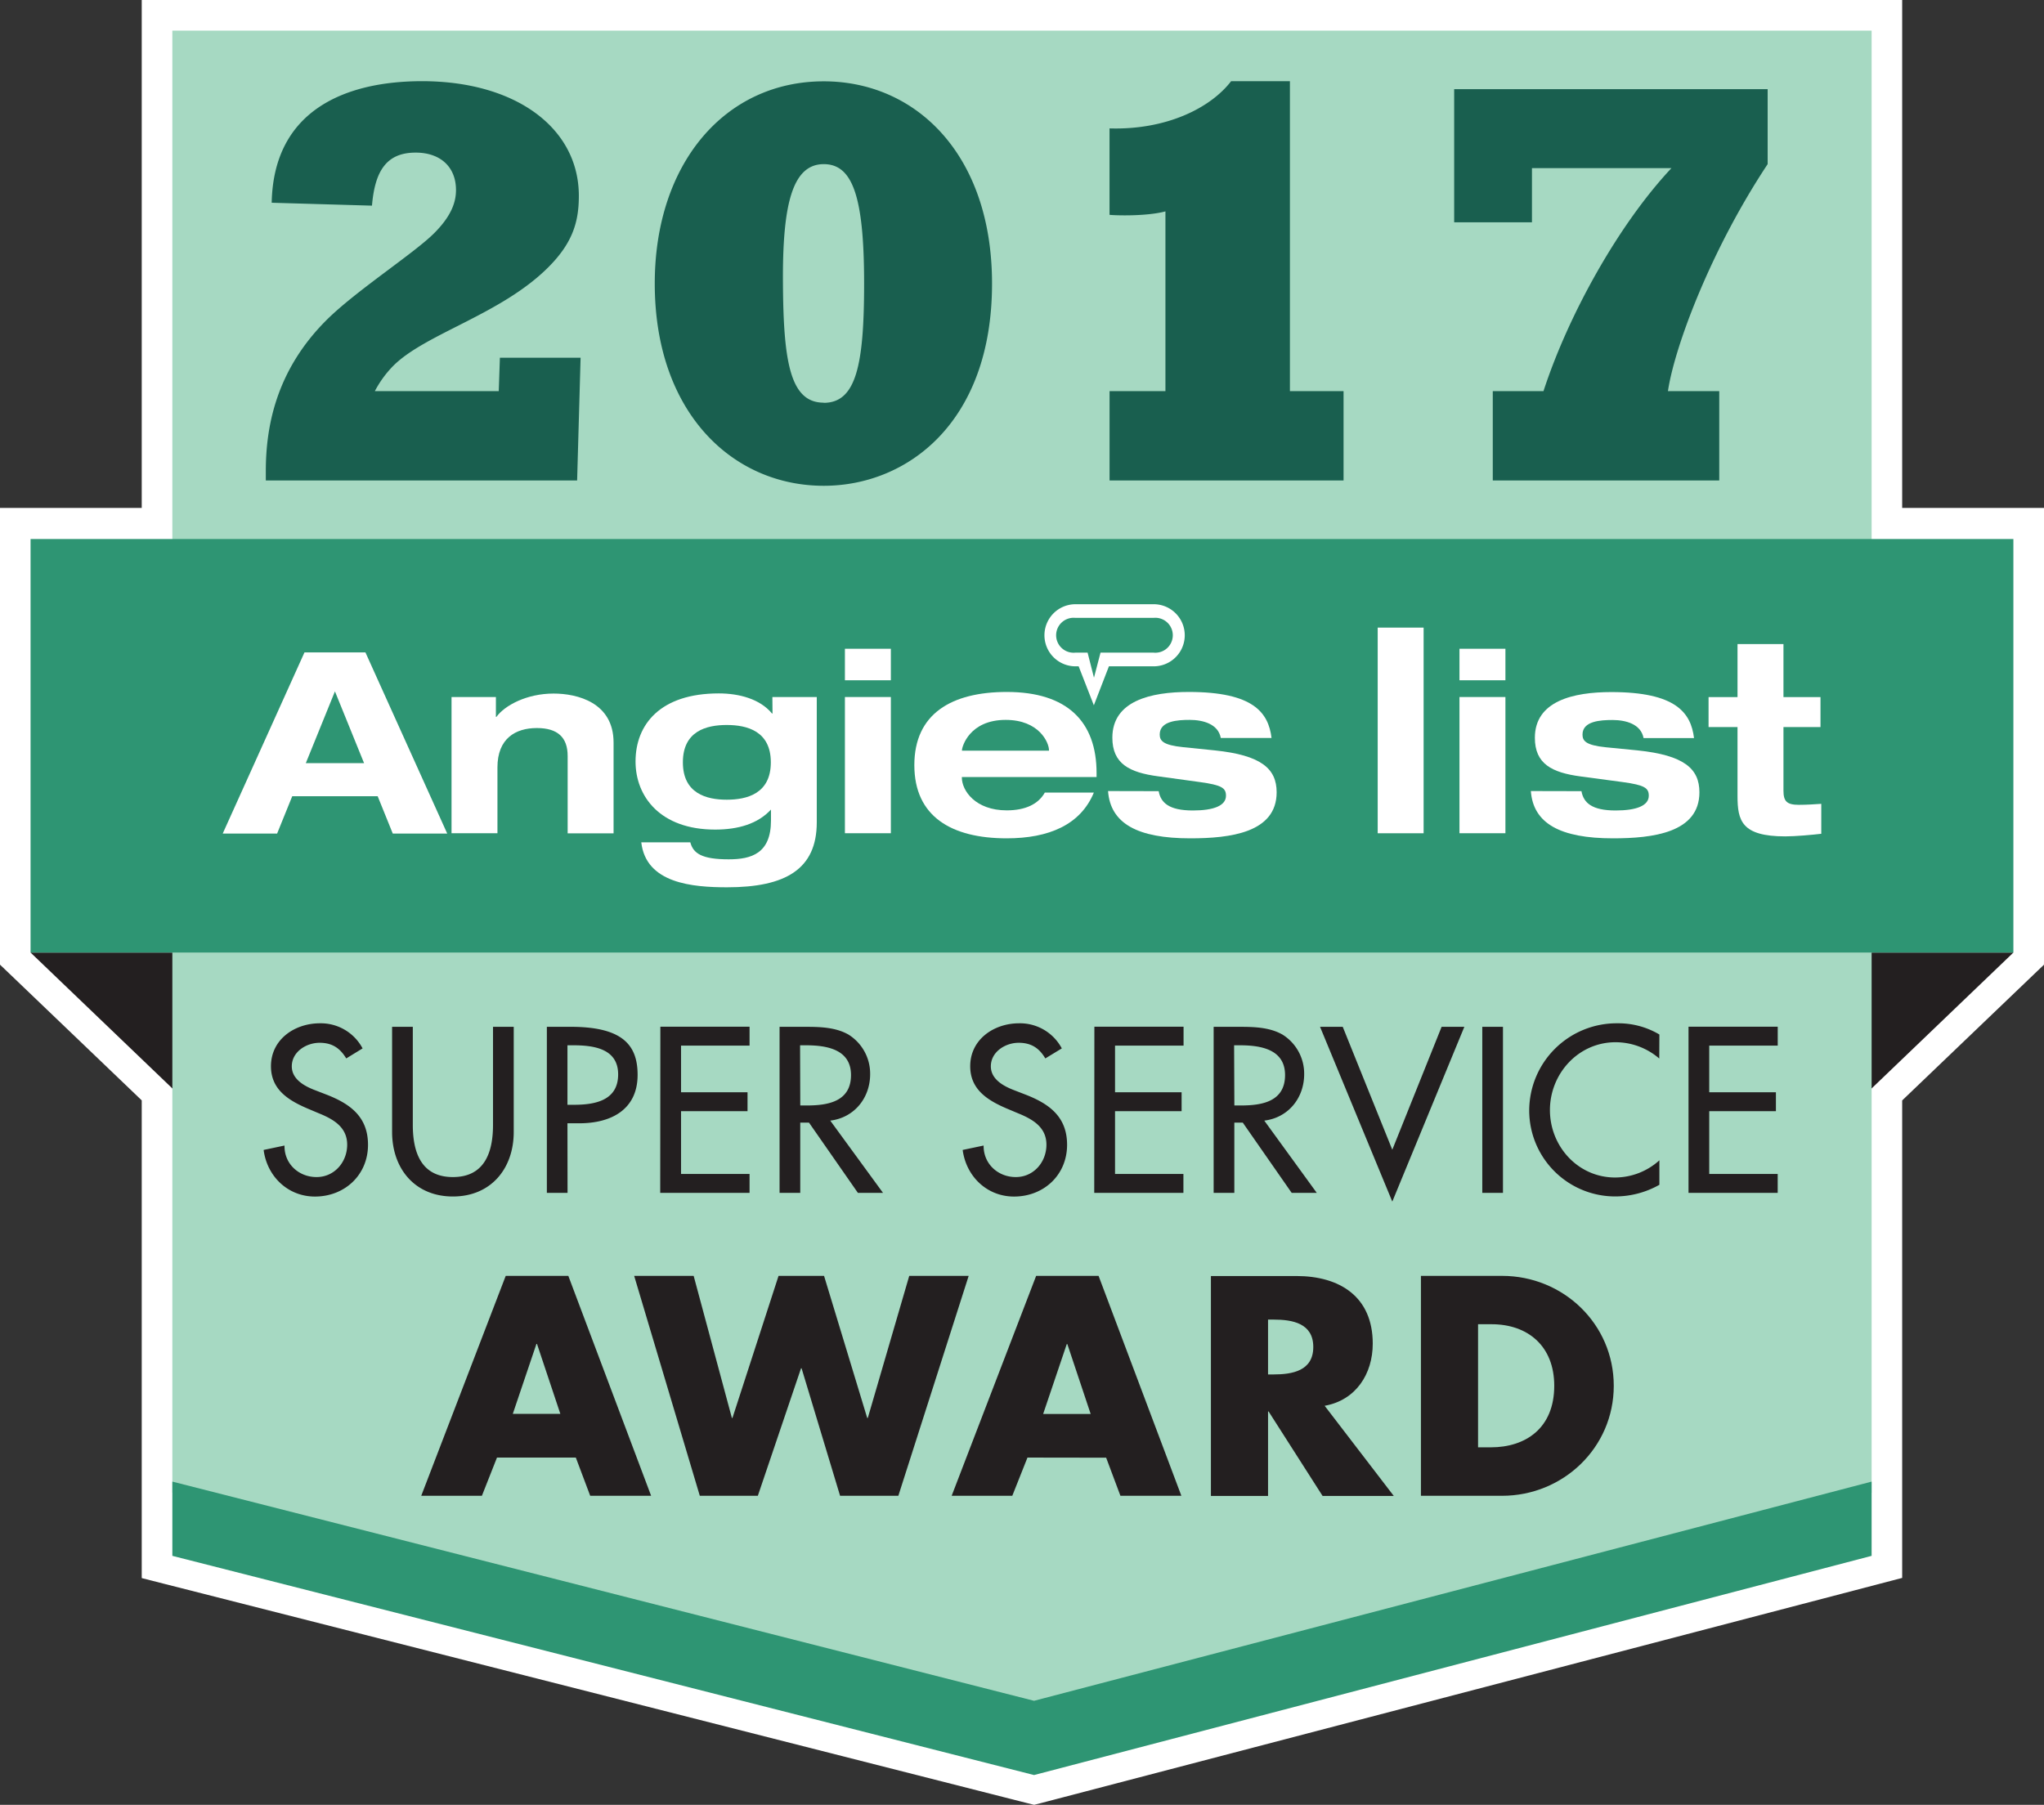
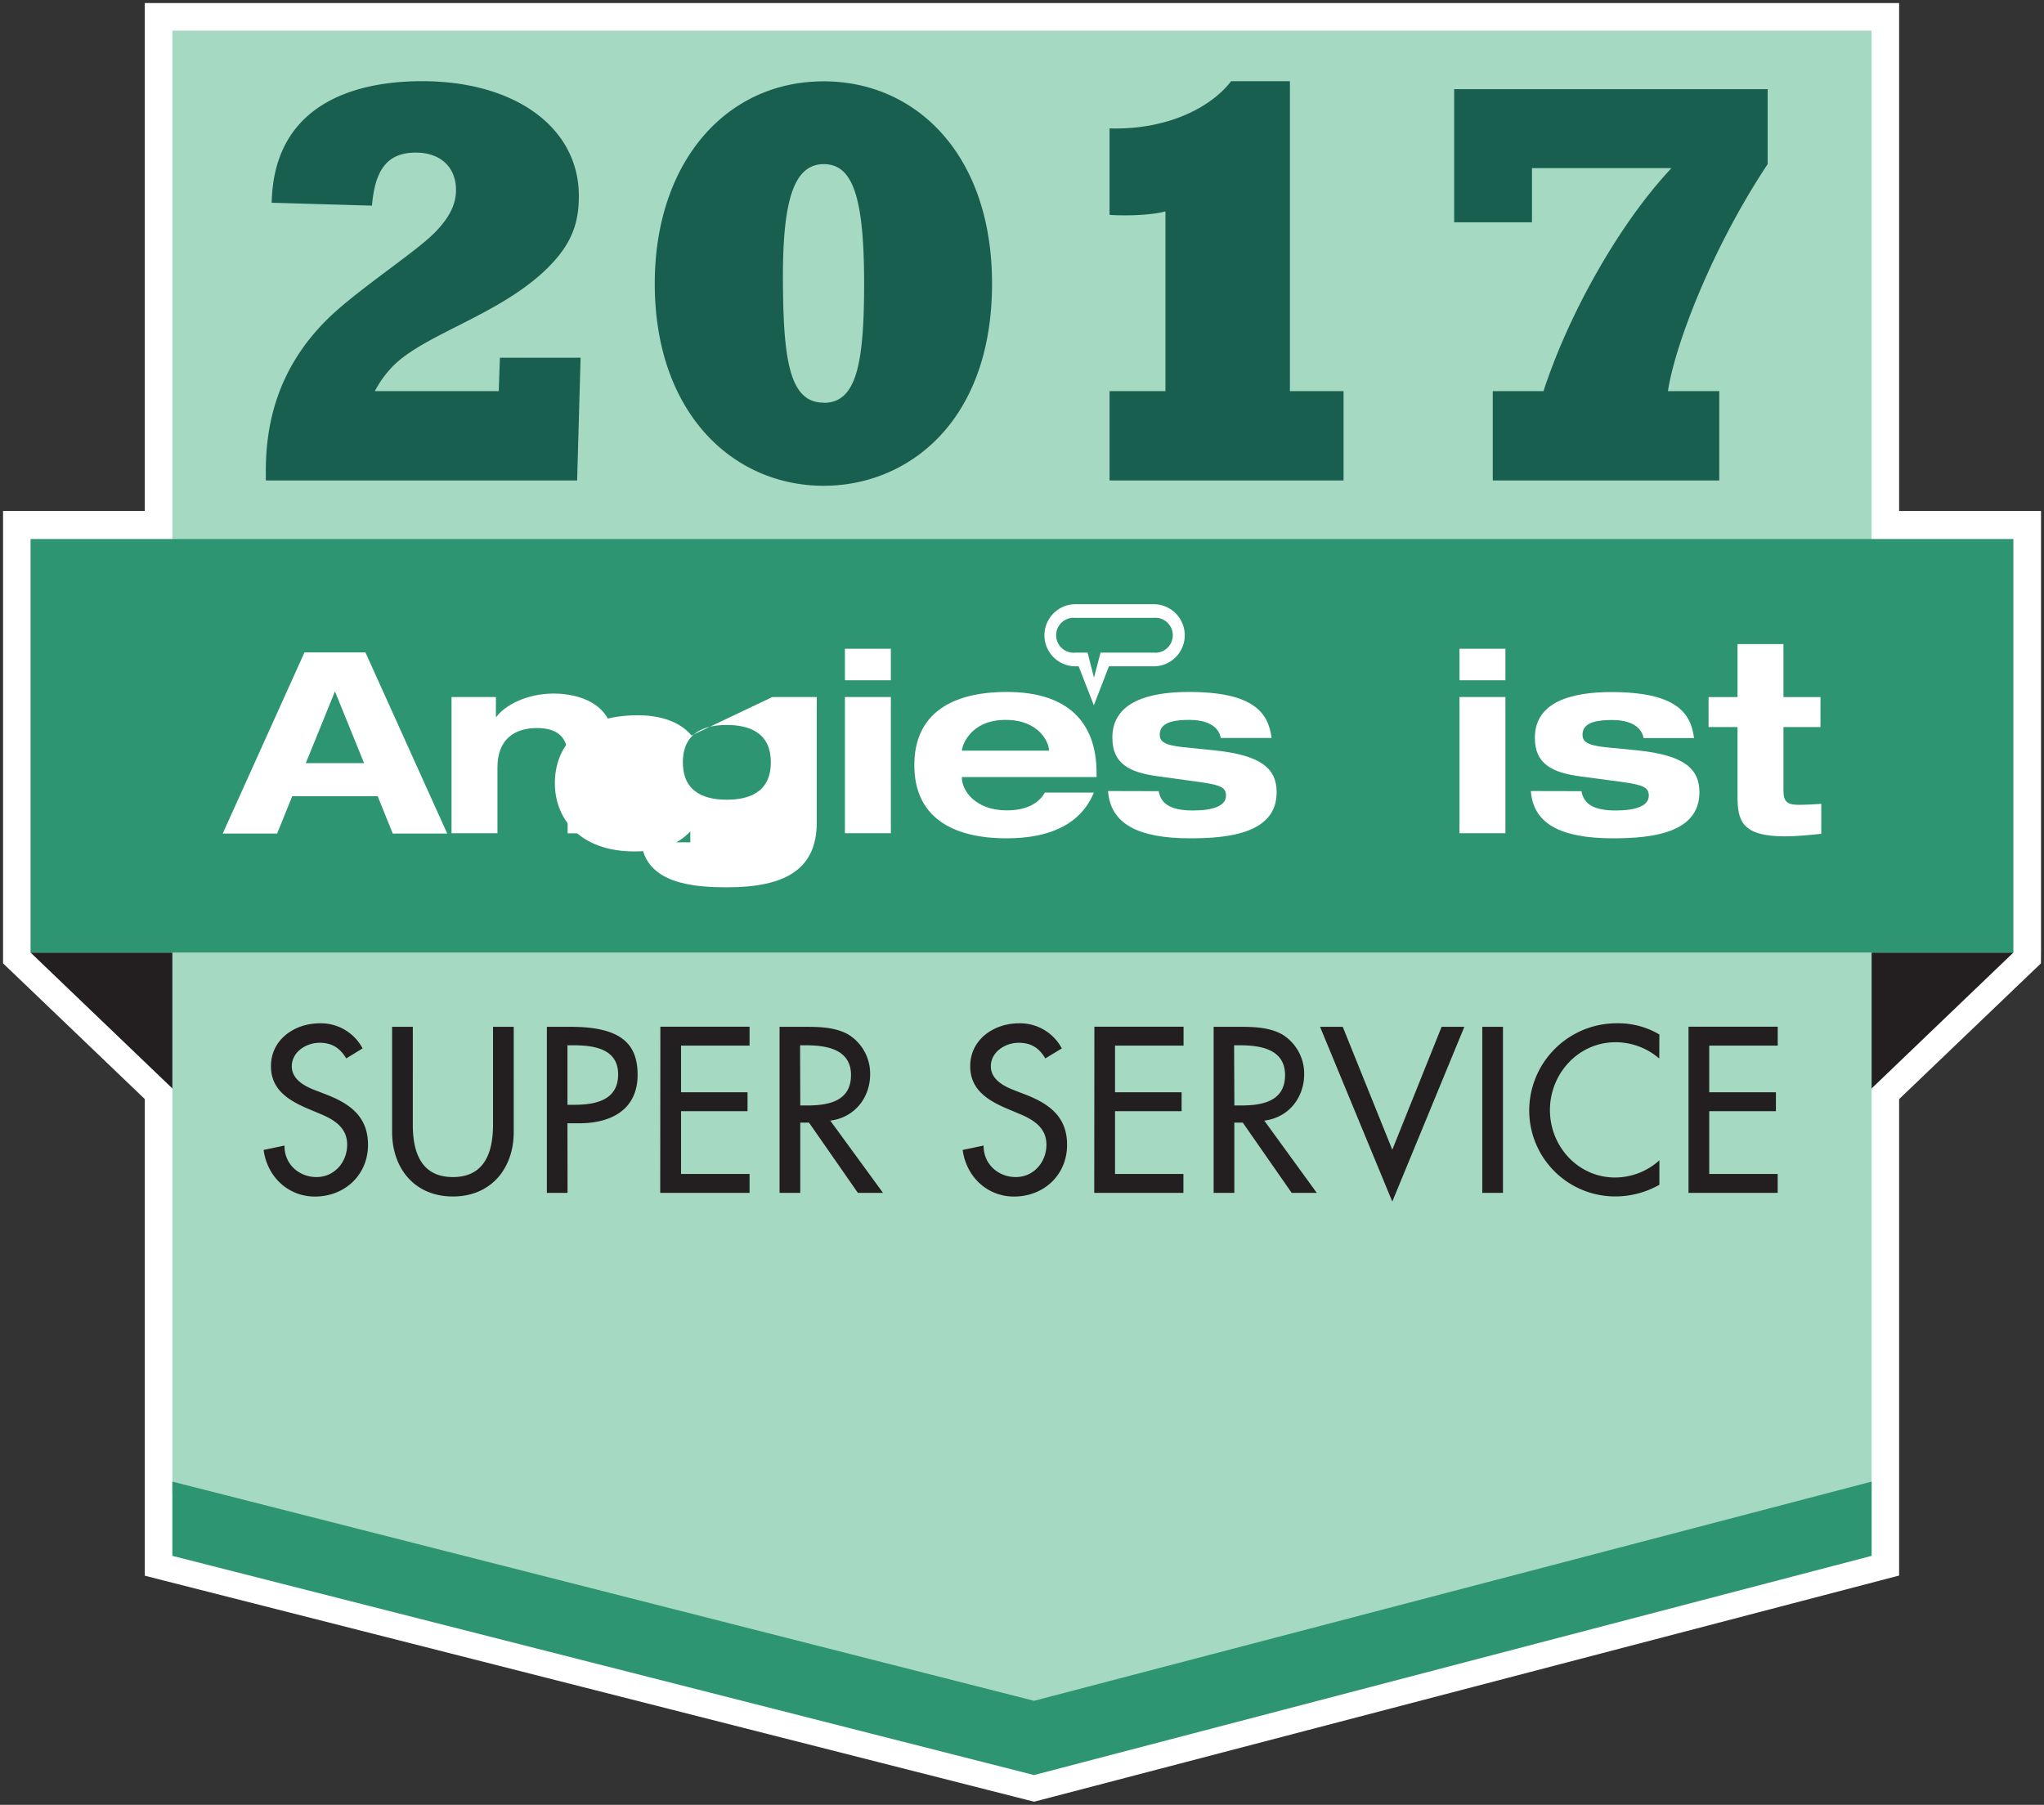
<svg xmlns="http://www.w3.org/2000/svg" viewBox="0 0 701.61 619.6">
  <rect x="0" y="0" width="701.61" height="619.6" fill="#333333" stroke="none" />
  <defs>
    <style>.cls-1,.cls-4{fill:none;}.cls-2{clip-path:url(#clip-path);}.cls-3{fill:#fff;}.cls-4{stroke:#fff;stroke-width:2.1px;}.cls-5{fill:#231f20;}.cls-6{fill:#a6d9c2;}.cls-7{fill:#2e9573;}.cls-8{fill:#195f4f;}</style>
    <clipPath id="clip-path" transform="translate(-8.41 -8.39)">
      <rect class="cls-1" width="718.42" height="636.68" />
    </clipPath>
  </defs>
  <title>angiesList_2017</title>
  <g id="Layer_2" data-name="Layer 2">
    <g id="Layer_1-2" data-name="Layer 1">
      <g class="cls-2">
        <path class="cls-3" d="M709,335.07V183.81H660.29V9.44H58.11V183.81H9.46v155.3l2.91,2.78L58.11,385.7q0,78.15,0,156.28v7.35l7.12,1.82L361,626.32l2.37.59,2.35-.6,287.5-75.18,7.07-1.85V542q0-78.14,0-156.28l45.76-43.81,2.91-2.78Z" transform="translate(-8.41 -8.39)" />
-         <path class="cls-4" d="M709,335.07V183.81H660.29V9.44H58.11V183.81H9.46v155.3l2.91,2.78L58.11,385.7q0,78.15,0,156.28v7.35l7.12,1.82L361,626.32l2.37.59,2.35-.6,287.5-75.18,7.07-1.85V542q0-78.14,0-156.28l45.76-43.81,2.91-2.78Z" transform="translate(-8.41 -8.39)" />
      </g>
      <polygon class="cls-5" points="10.49 327.01 116.59 428.71 116.59 327.01 10.49 327.01" />
      <polygon class="cls-5" points="691.11 327.01 585.01 428.71 585.01 327.01 691.11 327.01" />
      <polygon class="cls-6" points="59.16 10.52 59.16 512.42 354.94 587.67 642.44 512.42 642.44 10.52 59.16 10.52" />
      <rect class="cls-7" x="10.49" y="185.05" width="680.61" height="141.96" />
      <g class="cls-2">
        <path class="cls-3" d="M404.33,232.44H386.17l-2.25,8.6-2.19-8.6h-4.15a6,6,0,1,1,0-11.93h26.75a6,6,0,1,1,0,11.93m.09-16.62H377.58a10.66,10.66,0,1,0,0,21.32h1.08l5.22,13.38,5.17-13.38h15.37a10.66,10.66,0,1,0,0-21.32" transform="translate(-8.41 -8.39)" />
        <path class="cls-3" d="M604.82,229.5h15.77v18.2H633.3V258H620.59v21.82c0,3.65,1.14,4.87,5.28,4.87,2.77,0,5.2-.18,7.7-.34v10.28c-3,.36-8.86.89-12.37.89-15,0-16.38-5.41-16.38-13.88V258h-9.94V247.7h9.94Z" transform="translate(-8.41 -8.39)" />
        <path class="cls-3" d="M203.26,267.93c0-6.46-3.49-9.6-10.57-9.6-7.34,0-13.53,3.58-13.53,13.52v22.59H163.4V247.69h15.23v6.8h.18c2.86-3.93,10.39-8,19.61-8,8.15,0,20.6,3.06,20.6,16.83v31.15H203.26Z" transform="translate(-8.41 -8.39)" />
-         <path class="cls-3" d="M257.86,282.93c7,0,15.14-2.1,15.14-12.83s-8.16-12.82-15.14-12.82-15.05,2.09-15.05,12.82,8.16,12.83,15.05,12.83m15.67-35.25h15.24v43C288.77,306.83,278,313,258,313c-11.83,0-27.86-1.31-29.47-15.44h16.83c1,3.83,4,5.84,13.17,5.84,7.8,0,14.52-2,14.52-13.34v-3.75c-4.48,4.88-11.2,6.88-19.17,6.88-18.81,0-27.32-11.33-27.32-23.38,0-12.73,8.51-23.37,28.57-23.37,7,0,14.16,1.91,18.27,6.89h.18Z" transform="translate(-8.41 -8.39)" />
+         <path class="cls-3" d="M257.86,282.93c7,0,15.14-2.1,15.14-12.83s-8.16-12.82-15.14-12.82-15.05,2.09-15.05,12.82,8.16,12.83,15.05,12.83m15.67-35.25h15.24v43C288.77,306.83,278,313,258,313c-11.83,0-27.86-1.31-29.47-15.44h16.83v-3.75c-4.48,4.88-11.2,6.88-19.17,6.88-18.81,0-27.32-11.33-27.32-23.38,0-12.73,8.51-23.37,28.57-23.37,7,0,14.16,1.91,18.27,6.89h.18Z" transform="translate(-8.41 -8.39)" />
      </g>
      <rect class="cls-3" x="290.02" y="222.72" width="15.77" height="10.82" />
      <rect class="cls-3" x="290.02" y="239.29" width="15.77" height="46.76" />
      <g class="cls-2">
        <path class="cls-3" d="M551.25,280c.72,4,3.58,6.63,11.74,6.63,7.15,0,11.37-1.65,11.37-5.06,0-2.62-1.34-3.66-9-4.7l-14.34-1.92c-10-1.32-15.76-4.37-15.76-13.27,0-12.64,13.17-15.7,26.24-15.7,22.13,0,27.32,7.07,28.39,15.79H572.57c-.9-4.8-6.08-6.2-10.65-6.2-4.14,0-10.31.35-10.31,5,0,2.18,1.16,3.66,8,4.36L570.51,266c16,1.66,21.23,6.29,21.23,14.39,0,13.88-16,15.8-29.65,15.8-18.18,0-27.4-5.14-28.21-16.23Z" transform="translate(-8.41 -8.39)" />
        <path class="cls-3" d="M368.48,266.09v-.17c0-2.53-3.31-10.39-14.87-10.39-12.46,0-15,9.26-15,10.39v.17Zm15.4,14.39c-4.57,11.09-15.49,15.71-29.91,15.71-19,0-31.71-7.5-31.71-25.13S335,245.94,354,245.94c20.78,0,30.81,10.22,30.81,27.84v1.38H338.57v.18c0,4.46,4.65,11.25,15.4,11.25,6.35,0,10.83-2.1,13.08-6.11Z" transform="translate(-8.41 -8.39)" />
        <path class="cls-3" d="M406.13,280c.72,4,3.58,6.63,11.74,6.63,7.16,0,11.36-1.65,11.36-5.06,0-2.62-1.34-3.66-9-4.7L406,274.91c-10-1.32-15.77-4.37-15.77-13.27,0-12.64,13.17-15.7,26.25-15.7,22.12,0,27.32,7.07,28.39,15.79H427.45c-.89-4.8-6.1-6.2-10.67-6.2-4.11,0-10.29.35-10.29,5,0,2.18,1.16,3.66,8,4.36L425.38,266c16,1.66,21.24,6.29,21.24,14.39,0,13.88-15.95,15.8-29.65,15.8-18.19,0-27.41-5.14-28.22-16.23Z" transform="translate(-8.41 -8.39)" />
      </g>
      <path class="cls-3" d="M509.38,247.68h15.77v46.76H509.38Zm0-16.57h15.77v10.82H509.38Z" transform="translate(-8.41 -8.39)" />
-       <rect class="cls-3" x="472.9" y="215.46" width="15.76" height="70.6" />
      <path class="cls-3" d="M123.38,245.74l-10,24.64h20Zm14.67,36H108.72l-5.19,12.81H84.86l28.06-62.18h20.93l28.07,62.18H143.23Z" transform="translate(-8.41 -8.39)" />
      <polygon class="cls-7" points="642.44 534.13 642.44 508.64 354.94 583.89 59.16 508.64 59.16 534.13 354.94 609.38 642.44 534.13" />
      <g class="cls-2">
-         <path class="cls-5" d="M515.76,463h4.61c12.62,0,21.54,7.61,21.54,21.13,0,14.72-10,21.13-21.74,21.13h-4.41ZM496.15,521.9H524c20.93,0,38.34-16.51,38.34-37.75S545,446.4,524,446.4H496.15Zm-52.48-60.49h1.9c6.41,0,13.63,1.21,13.63,9.41s-7.22,9.42-13.63,9.42h-1.9ZM463.1,491c10.7-1.9,16.51-10.91,16.51-21.33,0-16.12-11.31-23.22-26.22-23.22H424.06v75.5h19.61v-29h.19l18.53,29h24.44Zm-80.31,2.82H366.47l8.11-24h.2Zm5.31,15L393,521.9h20.92L385.5,446.4H364.07l-29,75.5h20.81l5.21-13.12ZM246.51,446.4H226.09l22.53,75.5h19.92l14.82-43.76h.2l13.21,43.76h20l24.14-75.5H320.51l-14.22,48.77h-.21L291.27,446.4H275.65l-15.82,48.77h-.2Zm-45.76,47.37H184.43l8.11-24h.2Zm5.31,15L211,521.9h20.91l-28.42-75.5H182l-29,75.5h20.82L179,508.78Z" transform="translate(-8.41 -8.39)" />
        <path class="cls-5" d="M588,417.91h30.61v-6.49H595.11V389.86H618v-6.5H595.11v-16h23.51v-6.5H588Zm-10-54.37a27.51,27.51,0,0,0-14.36-3.85,30,30,0,0,0-30.32,30A29.51,29.51,0,0,0,563,419.13a30.79,30.79,0,0,0,15-4v-8.4a22.73,22.73,0,0,1-15.2,5.9c-12.69,0-22.37-10.65-22.37-23.15s9.75-23.29,22.53-23.29a23,23,0,0,1,15,5.6Zm-53.69-2.64h-7.1v57h7.1Zm-55,0h-7.79l24.8,60,24.73-60h-7.8l-16.93,42.2Zm-37.29,6.34H434c7,0,15.51,1.29,15.51,10.22,0,9.08-7.86,10.44-15.13,10.44h-2.27Zm10.36,25.86c8.25-1,13.69-7.78,13.69-15.94a15.78,15.78,0,0,0-7.49-13.62c-4.53-2.56-10-2.64-15.05-2.64H425v57h7.1V393.79H435l16.79,24.12h8.61Zm-58.37,24.81h30.61v-6.49H391.15V389.86H414v-6.5H391.15v-16h23.52v-6.5H384.06Zm-11.13-49.6a16.24,16.24,0,0,0-14.67-8.62c-8.61,0-16.77,5.52-16.77,14.74,0,7.95,5.88,11.64,12.38,14.45l3.94,1.66c4.92,2,9.84,4.69,9.84,10.82,0,6-4.39,11.12-10.51,11.12s-11.13-4.54-11.05-10.82l-7.19,1.51c1.22,9.15,8.39,16,17.62,16,10.22,0,18.22-7.4,18.22-17.77,0-9.53-6-14-14.14-17.18l-4.08-1.58c-3.55-1.36-7.95-3.71-7.95-8.17,0-5,5-8.09,9.54-8.09,4.32,0,7.05,1.81,9.16,5.37Zm-89.84-1.07H285c7,0,15.52,1.29,15.52,10.22,0,9.08-7.87,10.44-15.14,10.44h-2.27Zm10.36,25.86c8.25-1,13.69-7.78,13.69-15.94a15.8,15.8,0,0,0-7.48-13.62c-4.54-2.56-10-2.64-15.05-2.64H276v57h7.1V393.79h3l16.79,24.12h8.62Zm-58.37,24.81H265.7v-6.49H242.18V389.86H265v-6.5H242.18v-16H265.7v-6.5H235.08Zm-31.84-50.67h1.89c7,0,15.51,1.07,15.51,10s-7.88,10.43-15.13,10.43h-2.27Zm0,26.78h4.08c10.82,0,20-4.62,20-16.64,0-10.44-5.43-16.48-23-16.48h-8.15v57h7.1ZM143,360.9V397c0,12.55,7.79,22.15,20.87,22.15s20.88-9.6,20.88-22.15V360.9h-7.11v33.66c0,9.3-2.8,17.92-13.77,17.92s-13.76-8.62-13.76-17.92V360.9Zm-10.13,7.41a16.22,16.22,0,0,0-14.66-8.62c-8.64,0-16.79,5.52-16.79,14.74,0,7.95,5.89,11.64,12.39,14.45l3.93,1.66c4.94,2,9.84,4.69,9.84,10.82,0,6-4.4,11.12-10.51,11.12s-11.12-4.54-11-10.82l-7.17,1.51c1.2,9.15,8.38,16,17.61,16,10.21,0,18.22-7.4,18.22-17.77,0-9.53-6-14-14.13-17.18l-4.09-1.58c-3.56-1.36-7.94-3.71-7.94-8.17,0-5,5-8.09,9.53-8.09,4.31,0,7,1.81,9.16,5.37Z" transform="translate(-8.41 -8.39)" />
        <path class="cls-8" d="M520.81,173.33h77.74V142.66H580.94c2.18-14.83,14.44-48.06,34.22-77.92V39H507.56v45.7h26.7V66.11h47.88c-18.2,19.4-35.42,50.45-43.92,76.55H520.81Zm-131.54,0h80.32V142.66H451.18V36.26H431c-7.13,9.28-22.34,16.8-41.74,16.21V82.14c1.59.2,12.48.6,19.19-1.18v61.7H389.27Zm-98.11-26.7c-11.47,0-13.83-13.85-14-40.94-.2-26.91,3.16-40.95,14-40.95,9.89,0,13.86,11.07,13.86,41,0,28.09-2.78,40.94-13.86,40.94m-58-40.94c0,44.3,26.71,69.42,58,69.42,28.69,0,57.77-21.75,57.77-69.42,0-44.31-26.12-69.43-57.77-69.43-33.81,0-58,28.09-58,69.43M207.7,131.2H180l-.39,11.46H137.08a36.37,36.37,0,0,1,6.33-8.69c11.08-11.08,37-17.61,53.21-33.83,8.5-8.5,10.48-15.82,10.48-24.52,0-23.35-21.75-39.36-53.8-39.36-25.91,0-51,9.68-51.63,41.73l34.42,1c1-11.88,4.95-18.21,15-18.21,8.5,0,13.84,4.94,13.84,12.85,0,4.16-1.58,8.91-7.52,14.84-6.92,6.92-26.89,19.78-37,29.87-17.4,17.4-20.76,36.8-20.76,51.82v3.17H206.51Z" transform="translate(-8.41 -8.39)" />
      </g>
    </g>
  </g>
</svg>